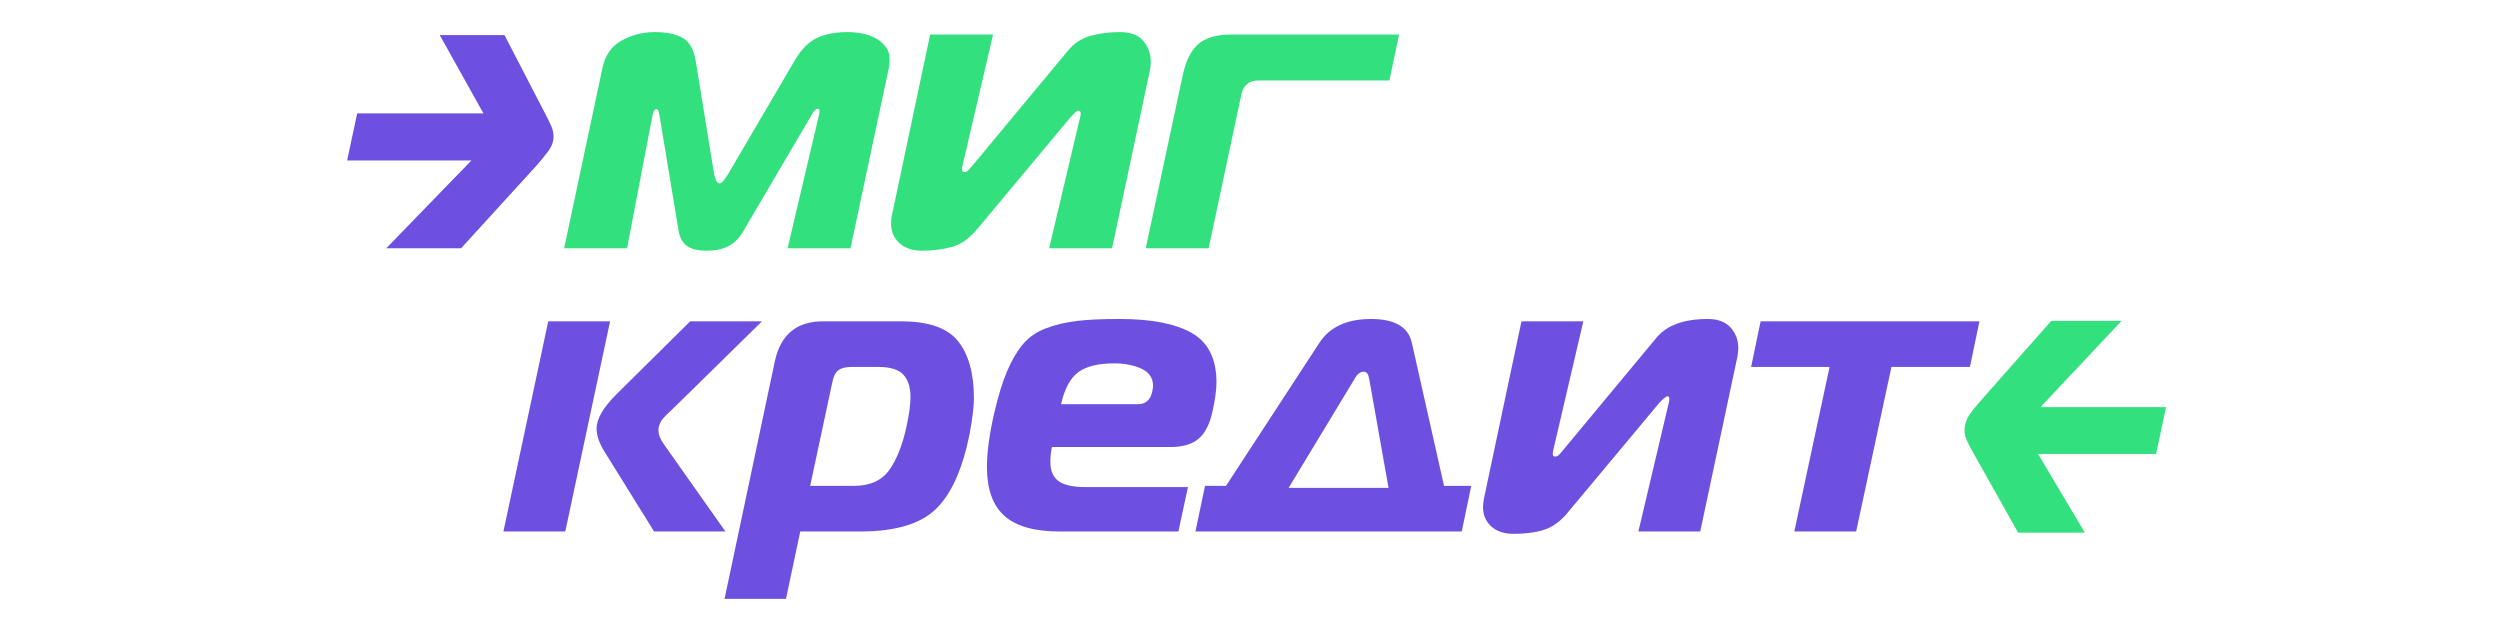
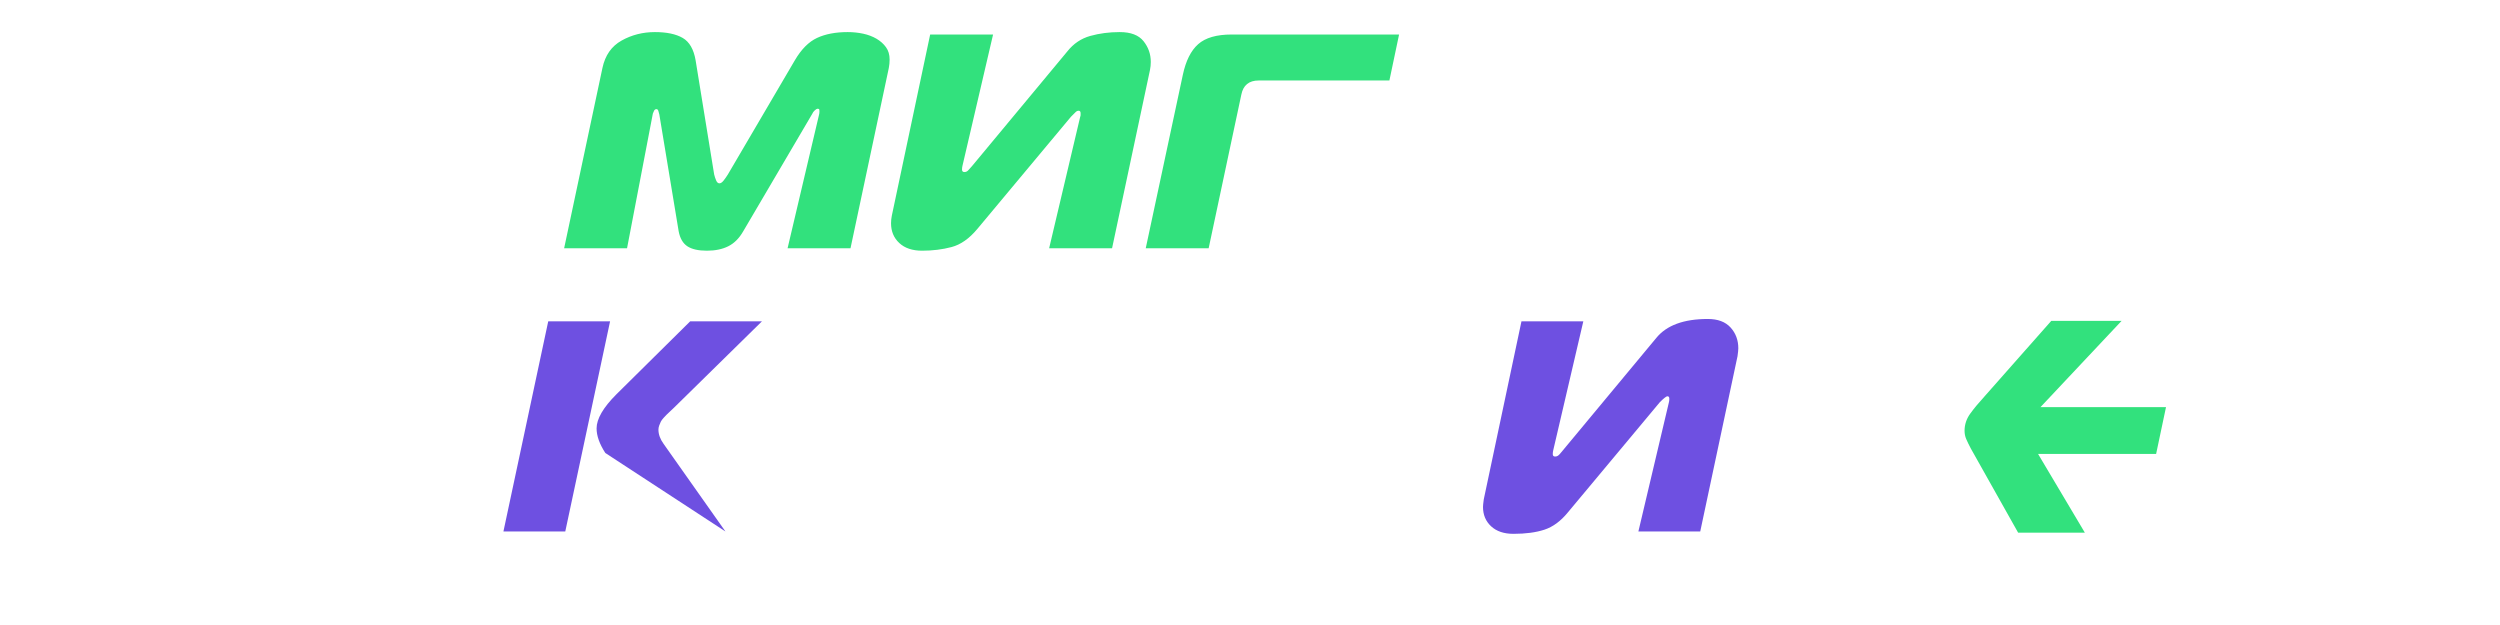
<svg xmlns="http://www.w3.org/2000/svg" width="200" height="50" viewBox="0 0 200 50" fill="none">
  <g clip-path="url(#clip0_103_6104)">
    <path d="M91.659 19.862H96.692L99.306 7.571C99.456 6.817 99.919 6.439 100.693 6.439H111.152L111.926 2.761H98.531C97.326 2.761 96.434 3.019 95.853 3.535C95.272 4.051 94.864 4.869 94.627 5.987L91.659 19.862ZM88.965 19.862L91.998 5.6C92.019 5.493 92.035 5.385 92.047 5.278C92.057 5.17 92.063 5.063 92.063 4.955C92.063 4.331 91.869 3.777 91.482 3.293C91.095 2.809 90.46 2.567 89.578 2.567C88.739 2.567 87.954 2.669 87.223 2.874C86.491 3.078 85.878 3.492 85.383 4.116L77.768 13.28C77.661 13.388 77.564 13.495 77.478 13.602C77.392 13.71 77.284 13.764 77.155 13.764C77.026 13.764 76.962 13.699 76.962 13.57C76.962 13.463 76.972 13.366 76.994 13.28L79.446 2.761H74.413L71.347 17.249C71.325 17.356 71.309 17.459 71.299 17.555C71.288 17.652 71.283 17.754 71.283 17.862C71.283 18.507 71.503 19.034 71.944 19.443C72.385 19.852 72.993 20.056 73.767 20.056C74.606 20.056 75.391 19.959 76.123 19.765C76.854 19.572 77.543 19.088 78.188 18.313L85.674 9.343C85.846 9.171 85.969 9.048 86.045 8.972C86.12 8.897 86.201 8.859 86.287 8.859C86.394 8.859 86.448 8.924 86.448 9.053C86.448 9.096 86.448 9.145 86.448 9.198C86.448 9.252 86.437 9.3 86.416 9.343L83.931 19.862H88.965ZM64.974 9.117C65.017 9.01 65.087 8.913 65.184 8.827C65.281 8.741 65.35 8.698 65.394 8.698C65.436 8.698 65.474 8.703 65.506 8.714C65.539 8.725 65.555 8.784 65.555 8.891C65.555 9.021 65.544 9.117 65.522 9.182L63.006 19.862H68.04L71.105 5.439C71.126 5.331 71.142 5.218 71.153 5.1C71.164 4.982 71.169 4.869 71.169 4.761C71.169 4.374 71.073 4.046 70.879 3.777C70.685 3.508 70.432 3.283 70.121 3.099C69.808 2.917 69.454 2.782 69.056 2.696C68.657 2.61 68.244 2.567 67.814 2.567C66.846 2.567 66.028 2.723 65.361 3.035C64.694 3.347 64.103 3.944 63.586 4.826L58.23 13.957C58.122 14.13 58.009 14.291 57.891 14.441C57.773 14.592 57.66 14.667 57.553 14.667C57.445 14.667 57.359 14.592 57.294 14.441C57.23 14.291 57.176 14.13 57.133 13.957L55.649 4.826C55.498 3.944 55.154 3.347 54.616 3.035C54.078 2.723 53.336 2.567 52.39 2.567C51.422 2.567 50.534 2.793 49.728 3.245C48.921 3.696 48.41 4.428 48.195 5.439L45.13 19.862H50.163L52.228 9.085C52.25 9.021 52.282 8.945 52.325 8.859C52.368 8.773 52.433 8.73 52.519 8.73C52.583 8.73 52.632 8.773 52.664 8.859C52.696 8.945 52.723 9.042 52.745 9.15L54.294 18.507C54.401 19.067 54.632 19.465 54.987 19.701C55.342 19.937 55.864 20.056 56.552 20.056C57.219 20.056 57.789 19.937 58.262 19.701C58.735 19.465 59.134 19.067 59.456 18.507L64.974 9.117Z" fill="#32E17D" />
-     <path d="M44.092 10.064C43.963 9.774 43.803 9.447 43.609 9.082L40.359 2.807H35.178L38.674 9.07H28.574L27.771 12.835H37.716L30.898 19.863H36.884L42.934 13.233C43.255 12.869 43.561 12.493 43.851 12.107C44.141 11.721 44.285 11.324 44.285 10.916C44.285 10.638 44.221 10.353 44.092 10.064Z" fill="#6E50E1" />
    <path d="M173.28 32.572H163.237L169.73 25.667H164.104L158.764 31.71C158.295 32.222 157.911 32.685 157.612 33.101C157.314 33.517 157.165 33.97 157.165 34.46C157.165 34.695 157.208 34.913 157.294 35.115C157.379 35.318 157.507 35.579 157.676 35.899L161.45 42.613H166.788L163.044 36.313H172.49L173.28 32.572Z" fill="#32E17D" />
-     <path d="M58.035 42.518H52.326L48.425 36.238C47.96 35.519 47.727 34.864 47.727 34.272C47.727 33.511 48.256 32.602 49.313 31.544L55.212 25.709H60.953L53.912 32.623C53.87 32.665 53.774 32.755 53.627 32.892C53.478 33.03 53.378 33.125 53.325 33.178C53.272 33.23 53.193 33.315 53.087 33.431C52.981 33.548 52.908 33.648 52.865 33.733C52.823 33.817 52.781 33.918 52.739 34.034C52.696 34.15 52.675 34.261 52.675 34.367C52.675 34.748 52.812 35.128 53.087 35.508L58.035 42.518ZM45.222 42.518H40.274L43.858 25.709H48.806L45.222 42.518Z" fill="#6E50E1" />
-     <path d="M66.59 30.56L64.814 38.869H68.303C69.593 38.869 70.539 38.447 71.141 37.601C71.744 36.755 72.204 35.592 72.521 34.112C72.732 33.161 72.838 32.379 72.838 31.765C72.838 30.983 72.648 30.386 72.267 29.973C71.887 29.561 71.221 29.355 70.269 29.355H68.113C67.647 29.355 67.299 29.445 67.066 29.624C66.833 29.804 66.675 30.116 66.59 30.56ZM65.829 25.707H72.109C74.286 25.707 75.798 26.236 76.644 27.293C77.49 28.351 77.913 29.873 77.913 31.86C77.913 32.537 77.796 33.499 77.564 34.746C76.993 37.559 76.089 39.557 74.852 40.741C73.615 41.925 71.612 42.517 68.842 42.517H64.021L62.88 47.908H57.964L61.992 28.879C62.457 26.765 63.736 25.707 65.829 25.707Z" fill="#6E50E1" />
-     <path d="M84.886 32.337H91.038C91.651 32.337 92.032 31.999 92.18 31.322C92.222 31.111 92.244 30.963 92.244 30.878C92.244 30.244 91.937 29.784 91.324 29.499C90.71 29.213 89.981 29.07 89.135 29.07C87.846 29.07 86.884 29.308 86.249 29.784C85.615 30.26 85.16 31.111 84.886 32.337ZM94.273 42.518H84.759C82.75 42.518 81.28 42.1 80.35 41.265C79.42 40.43 78.955 39.135 78.955 37.38C78.955 36.196 79.145 34.769 79.526 33.098C79.843 31.724 80.186 30.598 80.556 29.721C80.926 28.843 81.349 28.119 81.825 27.548C82.301 26.977 82.919 26.549 83.68 26.264C84.442 25.978 85.261 25.783 86.138 25.677C87.016 25.571 88.163 25.518 89.579 25.518C92.117 25.518 94.04 25.894 95.352 26.644C96.662 27.395 97.318 28.711 97.318 30.593C97.318 31.185 97.212 31.956 97.001 32.908C96.789 33.902 96.425 34.626 95.907 35.081C95.388 35.535 94.633 35.762 93.639 35.762H84.156C84.071 36.164 84.029 36.566 84.029 36.968C84.029 37.644 84.24 38.147 84.664 38.474C85.086 38.802 85.816 38.966 86.852 38.966H95.035L94.273 42.518Z" fill="#6E50E1" />
-     <path d="M108.387 30.276L103.091 39.029H111.083L109.529 30.276C109.465 29.916 109.328 29.736 109.117 29.736C108.821 29.736 108.578 29.916 108.387 30.276ZM95.638 42.518L96.399 38.87H98.08L105.533 27.453C106.357 26.163 107.743 25.518 109.688 25.518C111.591 25.518 112.68 26.163 112.954 27.453L115.523 38.87H117.701L116.94 42.518H95.638Z" fill="#6E50E1" />
+     <path d="M58.035 42.518L48.425 36.238C47.96 35.519 47.727 34.864 47.727 34.272C47.727 33.511 48.256 32.602 49.313 31.544L55.212 25.709H60.953L53.912 32.623C53.87 32.665 53.774 32.755 53.627 32.892C53.478 33.03 53.378 33.125 53.325 33.178C53.272 33.23 53.193 33.315 53.087 33.431C52.981 33.548 52.908 33.648 52.865 33.733C52.823 33.817 52.781 33.918 52.739 34.034C52.696 34.15 52.675 34.261 52.675 34.367C52.675 34.748 52.812 35.128 53.087 35.508L58.035 42.518ZM45.222 42.518H40.274L43.858 25.709H48.806L45.222 42.518Z" fill="#6E50E1" />
    <path d="M136.019 42.517H131.071L133.514 32.178C133.535 32.114 133.545 32.019 133.545 31.892C133.545 31.765 133.494 31.702 133.388 31.702C133.303 31.702 133.102 31.861 132.785 32.178L125.427 40.995C124.856 41.693 124.232 42.152 123.555 42.374C122.879 42.596 122.054 42.707 121.082 42.707C120.32 42.707 119.723 42.507 119.29 42.105C118.856 41.703 118.64 41.185 118.64 40.551C118.64 40.445 118.661 40.244 118.702 39.948L121.717 25.708H126.665L124.253 36.047C124.232 36.132 124.222 36.227 124.222 36.333C124.222 36.459 124.285 36.523 124.412 36.523C124.495 36.523 124.57 36.502 124.634 36.459C124.697 36.417 124.771 36.343 124.856 36.237C124.94 36.132 124.993 36.069 125.015 36.047L132.499 27.04C133.324 26.025 134.698 25.518 136.623 25.518C137.426 25.518 138.033 25.745 138.446 26.2C138.858 26.654 139.065 27.209 139.065 27.865C139.065 27.991 139.042 28.203 139.001 28.499L136.019 42.517Z" fill="#6E50E1" />
-     <path d="M148.492 42.518H143.545L146.366 29.356H140.088L140.849 25.709H158.355L157.594 29.356H151.314L148.492 42.518Z" fill="#6E50E1" />
  </g>
  <defs>
    <clipPath id="clip0_103_6104">
      <rect width="146.28" height="46" fill="white" transform="translate(27 2)" />
    </clipPath>
  </defs>
</svg>